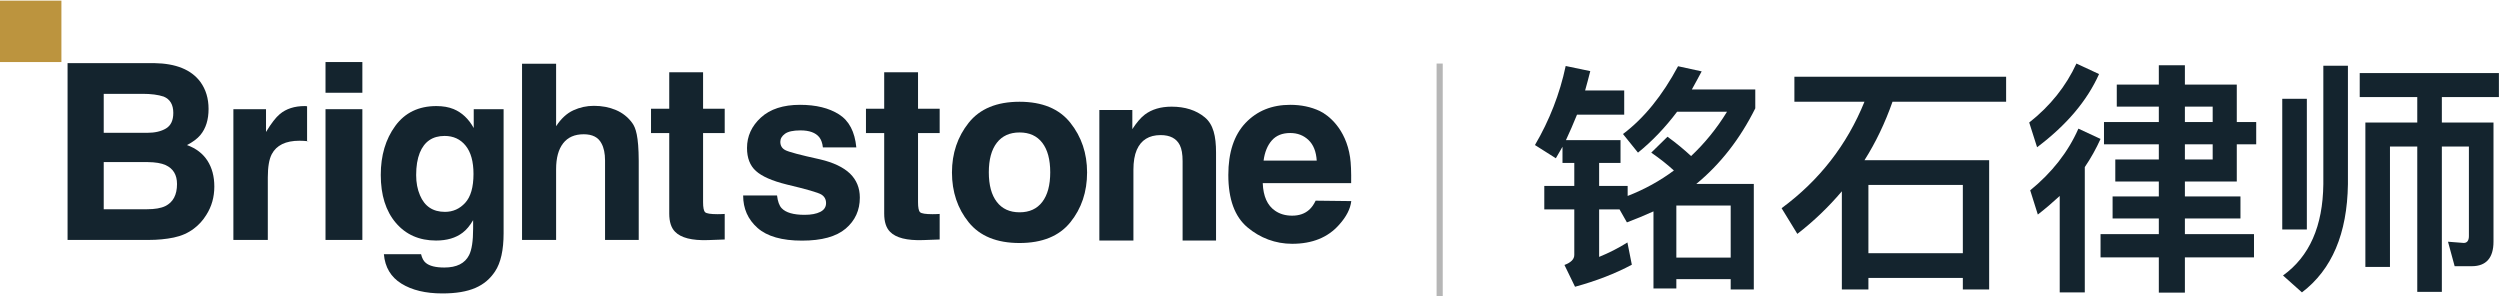
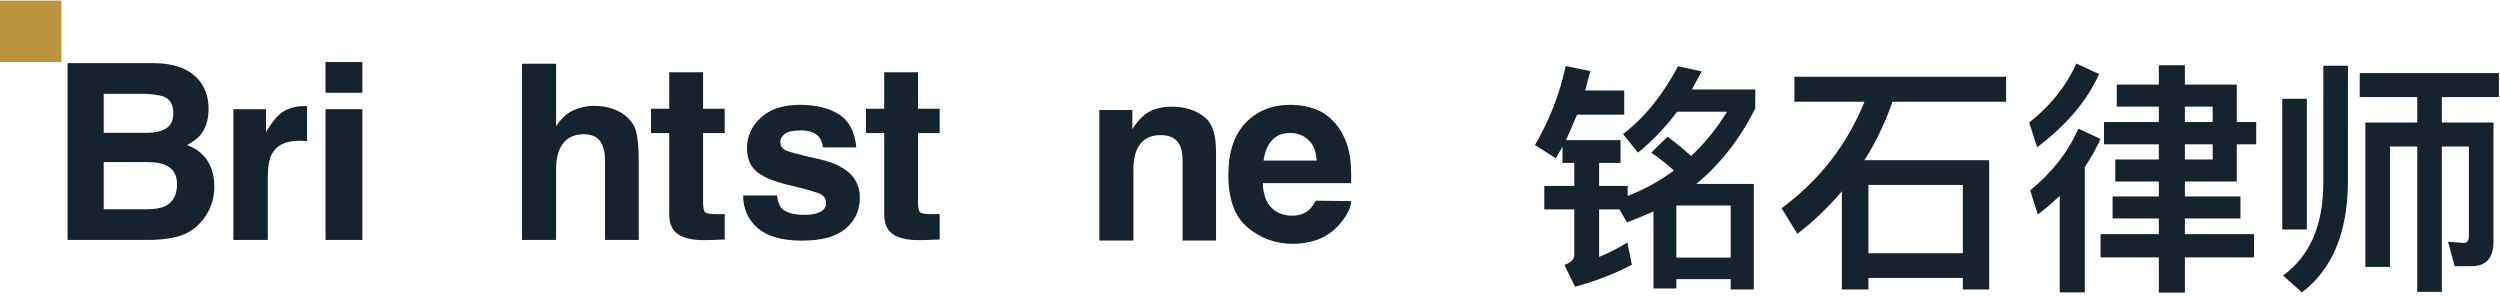
<svg xmlns="http://www.w3.org/2000/svg" width="532" height="63" viewBox="0 0 532 63" fill="none">
-   <path d="M307.015 13.523H305.707V63H307.015V13.523Z" fill="#B6B6B6" />
  <path d="M333.178 14.043L338.411 15.137C338.044 16.595 337.678 17.949 337.312 19.251H345.632V24.407H335.585C334.8 26.334 334.015 28.157 333.23 29.824H344.847V34.667H340.295V39.563H346.365V41.698C349.976 40.292 353.272 38.469 356.203 36.282C354.842 35.032 353.272 33.782 351.388 32.48L354.842 29.095C356.726 30.449 358.401 31.855 359.866 33.209C362.744 30.501 365.308 27.376 367.506 23.782H356.883C354.371 27.116 351.598 30.032 348.563 32.48L345.371 28.522C349.871 25.136 353.743 20.345 357.092 14.095L362.116 15.189C361.383 16.543 360.703 17.845 360.023 19.043H373.524V23.053C370.279 29.563 366.093 34.928 360.965 39.146H373.21V61.594H368.291V59.406H356.726V61.385H351.859V44.98C350.028 45.813 348.144 46.594 346.208 47.323L344.638 44.563H340.295V54.667C342.335 53.833 344.324 52.844 346.313 51.594L347.254 56.333C343.748 58.208 339.719 59.771 335.166 61.021L332.916 56.385C334.277 55.865 335.009 55.188 335.009 54.25V44.563H328.625V39.563H335.009V34.667H332.498V31.23C332.027 32.063 331.556 32.897 331.085 33.678L326.637 30.865C329.724 25.605 331.922 19.98 333.178 14.043ZM368.291 43.73H356.726V54.823H368.291V43.73Z" fill="#14242E" />
  <path d="M426.902 16.335V21.647H402.726C401.156 26.126 399.167 30.293 396.76 34.095H423.291V61.594H417.692V59.146H397.597V61.594H391.946V40.709C389.12 44.042 385.98 47.063 382.474 49.771L379.125 44.303C387.184 38.365 393.045 30.814 396.76 21.647H381.846V16.335H426.902ZM417.692 39.355H397.597V53.886H417.692V39.355Z" fill="#14242E" />
  <path d="M433.491 31.334C439.718 26.647 444.114 21.491 446.678 15.762L441.864 13.523C439.666 18.314 436.317 22.533 431.816 26.074L433.491 31.334Z" fill="#14242E" />
  <path d="M464.945 13.887V18.001H475.987V25.97H480.121V30.709H475.987V38.626H464.945V41.803H476.771V46.49H464.945V49.823H479.65V54.771H464.945V62.271H459.398V54.771H446.996V49.823H459.398V46.49H449.56V41.803H459.398V38.626H450.136V33.938H459.398V30.709H447.729V25.97H459.398V22.689H450.45V18.001H459.398V13.887H464.945ZM470.858 30.709H464.945V33.938H470.858V30.709ZM470.858 22.689H464.945V25.97H470.858V22.689Z" fill="#14242E" />
  <path d="M443.644 62.219V35.553C444.953 33.626 446.052 31.647 446.994 29.563L442.284 27.376C440.086 32.376 436.632 36.751 432.027 40.501L433.65 45.657C435.324 44.355 436.842 43.053 438.307 41.698V62.219H443.644Z" fill="#14242E" />
  <path d="M489.854 62.219C496.238 57.375 499.482 49.719 499.639 39.199V13.991H494.406V39.199C494.302 48.105 491.476 54.563 485.824 58.625L489.854 62.219Z" fill="#14242E" />
  <path d="M519.626 62.115V31.178H525.383V50.24C525.383 51.178 525.016 51.698 524.284 51.698L520.935 51.438L522.348 56.646H526.011C529.046 56.646 530.616 54.875 530.616 51.438V26.074H519.626V20.658H531.767V15.554H502.148V20.658H514.393V26.074H503.352V56.802H508.585V31.178H514.393V62.115H519.626Z" fill="#14242E" />
  <path d="M490.897 48.834V21.023H485.664V48.834H490.897Z" fill="#14242E" />
  <path d="M32.844 13.434C37.456 13.502 40.724 14.838 42.647 17.441C43.804 19.041 44.382 20.955 44.382 23.185C44.382 25.482 43.804 27.328 42.647 28.724C42 29.507 41.047 30.221 39.788 30.868C41.711 31.566 43.161 32.672 44.14 34.186C45.118 35.701 45.608 37.539 45.608 39.7C45.608 41.929 45.046 43.929 43.923 45.699C43.208 46.873 42.315 47.86 41.243 48.66C40.034 49.579 38.609 50.208 36.967 50.549C35.325 50.889 33.542 51.059 31.619 51.059H14.379V13.434H32.844ZM31.441 34.493H22.073V44.525H31.313C32.964 44.525 34.248 44.303 35.167 43.861C36.835 43.044 37.669 41.478 37.669 39.164C37.669 37.207 36.861 35.863 35.244 35.131C34.342 34.722 33.074 34.51 31.441 34.493ZM30.343 19.968H22.073V28.264H31.313C32.964 28.264 34.304 27.954 35.333 27.333C36.363 26.712 36.878 25.61 36.878 24.027C36.878 22.274 36.197 21.117 34.836 20.555C33.661 20.164 32.164 19.968 30.343 19.968Z" fill="#14242E" />
  <path d="M56.99 51.059V37.759C56.99 35.53 57.271 33.879 57.832 32.807C58.837 30.901 60.802 29.948 63.729 29.948C63.95 29.948 64.24 29.957 64.597 29.974C64.954 29.991 65.363 30.025 65.822 30.076H65.347V22.622C65.024 22.605 65.29 22.593 65.197 22.584C65.103 22.576 64.988 22.571 64.852 22.571C62.674 22.571 60.904 23.141 59.543 24.282C58.709 24.962 57.73 26.23 56.607 28.085V23.235H49.664V51.059H56.99Z" fill="#14242E" />
  <path d="M77.111 51.059V23.235H69.269V51.059H77.111Z" fill="#14242E" />
-   <path d="M92.871 22.571C94.267 22.571 95.484 22.784 96.522 23.209C98.291 23.941 99.721 25.286 100.81 27.243V23.235H107.166V49.629C107.166 53.22 106.562 55.925 105.354 57.746C103.278 60.878 100.01 62.443 94.122 62.443C90.566 62.443 87.664 61.745 85.418 60.35C83.171 58.955 81.929 56.87 81.691 54.096H89.604C89.808 54.947 90.14 55.56 90.6 55.934C91.382 56.598 92.701 56.929 94.556 56.929C97.177 56.929 98.93 56.053 99.815 54.3C100.393 53.177 100.682 51.288 100.682 48.633V46.847C99.985 48.038 99.236 48.931 98.436 49.527C96.99 50.633 95.109 51.186 92.795 51.186C89.221 51.186 86.367 49.931 84.231 47.421C82.095 44.911 81.027 41.512 81.027 37.223C81.027 33.088 82.057 29.612 84.116 26.796C86.175 23.98 89.094 22.571 92.871 22.571ZM94.607 28.927C92.055 28.927 90.293 30.127 89.323 32.526C88.813 33.803 88.558 35.377 88.558 37.249C88.558 38.865 88.83 40.303 89.374 41.563C90.361 43.911 92.131 45.085 94.684 45.085C96.386 45.085 97.824 44.443 98.998 43.158C100.172 41.873 100.759 39.827 100.759 37.019C100.759 34.381 100.202 32.373 99.087 30.995C97.972 29.616 96.479 28.927 94.607 28.927Z" fill="#14242E" />
  <path d="M118.339 51.059V35.999C118.339 33.617 118.837 31.783 119.833 30.498C120.828 29.213 122.287 28.571 124.21 28.571C126.065 28.571 127.324 29.218 127.988 30.511C128.499 31.43 128.754 32.638 128.754 34.136V51.059H135.922L135.921 34.235C135.895 28.928 135.289 27.184 134.523 26.146C133.621 24.921 132.468 24.01 131.064 23.415C129.66 22.819 128.099 22.521 126.38 22.521C124.848 22.521 123.389 22.84 122.002 23.478C120.615 24.117 119.394 25.244 118.339 26.861V13.562H111.09V51.059H118.339Z" fill="#14242E" />
  <path d="M143.64 49.304C144.9 50.614 147.248 51.21 150.686 51.091L154.218 50.963V45.526C153.98 45.543 153.651 45.556 153.404 45.565C153.157 45.573 152.923 45.577 152.702 45.577C151.222 45.577 150.337 45.437 150.047 45.156C149.758 44.875 149.614 44.165 149.614 43.025V28.322H154.218V23.14H149.614V15.38H142.415V23.14H138.535V28.322H142.415V45.45C142.415 47.185 142.824 48.47 143.64 49.304Z" fill="#14242E" />
  <path d="M189.383 49.304C190.642 50.614 192.99 51.21 196.428 51.091L199.961 50.963V45.526C199.722 45.543 199.393 45.556 199.146 45.565C198.9 45.573 198.666 45.577 198.444 45.577C196.964 45.577 196.079 45.437 195.79 45.156C195.5 44.875 195.356 44.165 195.356 43.025V28.322H199.961V23.14H195.356V15.38H188.157V23.14H184.277V28.322H188.157V45.45C188.157 47.185 188.566 48.47 189.383 49.304Z" fill="#14242E" />
  <path d="M170.669 51.206C174.862 51.206 177.96 50.354 179.965 48.648C181.97 46.943 182.972 44.743 182.972 42.047C182.972 40.001 182.274 38.295 180.876 36.931C179.462 35.584 177.341 34.577 174.512 33.911C170.27 32.98 167.799 32.323 167.1 31.94C166.401 31.574 166.052 30.983 166.052 30.168C166.052 29.519 166.38 28.953 167.038 28.471C167.695 27.988 168.797 27.747 170.344 27.747C172.224 27.747 173.556 28.23 174.337 29.195C174.753 29.727 175.011 30.451 175.111 31.366H182.224C181.908 28.038 180.681 25.697 178.543 24.341C176.405 22.985 173.639 22.307 170.245 22.307C166.667 22.307 163.893 23.209 161.922 25.014C159.95 26.82 158.964 28.978 158.964 31.491C158.964 33.62 159.596 35.251 160.861 36.382C162.125 37.53 164.297 38.487 167.375 39.252C171.65 40.267 174.121 40.983 174.787 41.398C175.452 41.814 175.785 42.422 175.785 43.22C175.785 44.052 175.373 44.676 174.55 45.092C173.726 45.508 172.615 45.716 171.218 45.716C168.839 45.716 167.208 45.242 166.326 44.293C165.827 43.761 165.503 42.863 165.353 41.598H158.141C158.141 44.393 159.16 46.693 161.198 48.499C163.236 50.304 166.393 51.206 170.669 51.206Z" fill="#14242E" />
-   <path d="M216.954 21.653C221.79 21.653 225.394 23.144 227.769 26.125C230.144 29.106 231.331 32.63 231.331 36.696C231.331 40.831 230.144 44.368 227.769 47.306C225.394 50.244 221.79 51.713 216.954 51.713C212.119 51.713 208.514 50.244 206.14 47.306C203.765 44.368 202.578 40.831 202.578 36.696C202.578 32.63 203.765 29.106 206.14 26.125C208.514 23.144 212.119 21.653 216.954 21.653ZM216.967 28.188C214.869 28.188 213.253 28.922 212.12 30.39C210.986 31.857 210.42 33.951 210.42 36.671C210.42 39.39 210.986 41.488 212.12 42.964C213.253 44.44 214.869 45.178 216.967 45.178C219.066 45.178 220.677 44.44 221.802 42.964C222.927 41.488 223.489 39.39 223.489 36.671C223.489 33.951 222.927 31.857 221.802 30.39C220.677 28.922 219.066 28.188 216.967 28.188Z" fill="#14242E" />
  <path d="M241.191 51.185V36.125C241.191 34.406 241.429 32.994 241.906 31.888C242.825 29.794 244.518 28.748 246.985 28.748C248.993 28.748 250.355 29.463 251.069 30.892C251.461 31.675 251.657 32.798 251.657 34.262V51.185H258.773V32.449C258.773 28.961 258.196 26.463 256.366 24.957C254.537 23.451 252.184 22.698 249.308 22.698C247.011 22.698 245.113 23.26 243.616 24.383C242.782 25.013 241.897 26.042 240.961 27.472V23.413H233.941V51.185H241.191Z" fill="#14242E" />
  <path d="M274.558 22.307C276.873 22.307 278.957 22.741 280.812 23.608C282.667 24.476 286.394 27.383 287.296 33.462C287.485 34.737 287.56 36.576 287.526 38.975H268.713C268.815 41.766 269.691 43.723 271.342 44.846C272.346 45.544 273.554 45.893 274.967 45.893C276.464 45.893 277.681 45.467 278.617 44.617C279.127 44.157 279.578 43.519 279.97 42.702L287.551 42.792C287.364 44.443 286.504 46.119 284.973 47.821C282.59 50.527 279.255 51.88 274.967 51.88C271.427 51.88 268.151 50.649 265.445 48.369C262.74 46.089 261.387 42.379 261.387 37.239C261.387 32.423 262.608 28.731 265.05 26.161C267.492 23.591 270.661 22.307 274.558 22.307ZM274.558 28.305C272.873 28.305 271.567 28.833 270.64 29.888C269.713 30.943 269.13 32.373 268.891 34.176H280.2C280.08 32.253 279.498 30.794 278.451 29.799C277.404 28.803 276.107 28.305 274.558 28.305Z" fill="#14242E" />
  <path d="M77.111 13.203H69.269V19.738H77.111V13.203Z" fill="#14242E" />
  <path d="M13.069 0.135H0V13.204H13.069V0.135Z" fill="#BC943E" />
</svg>